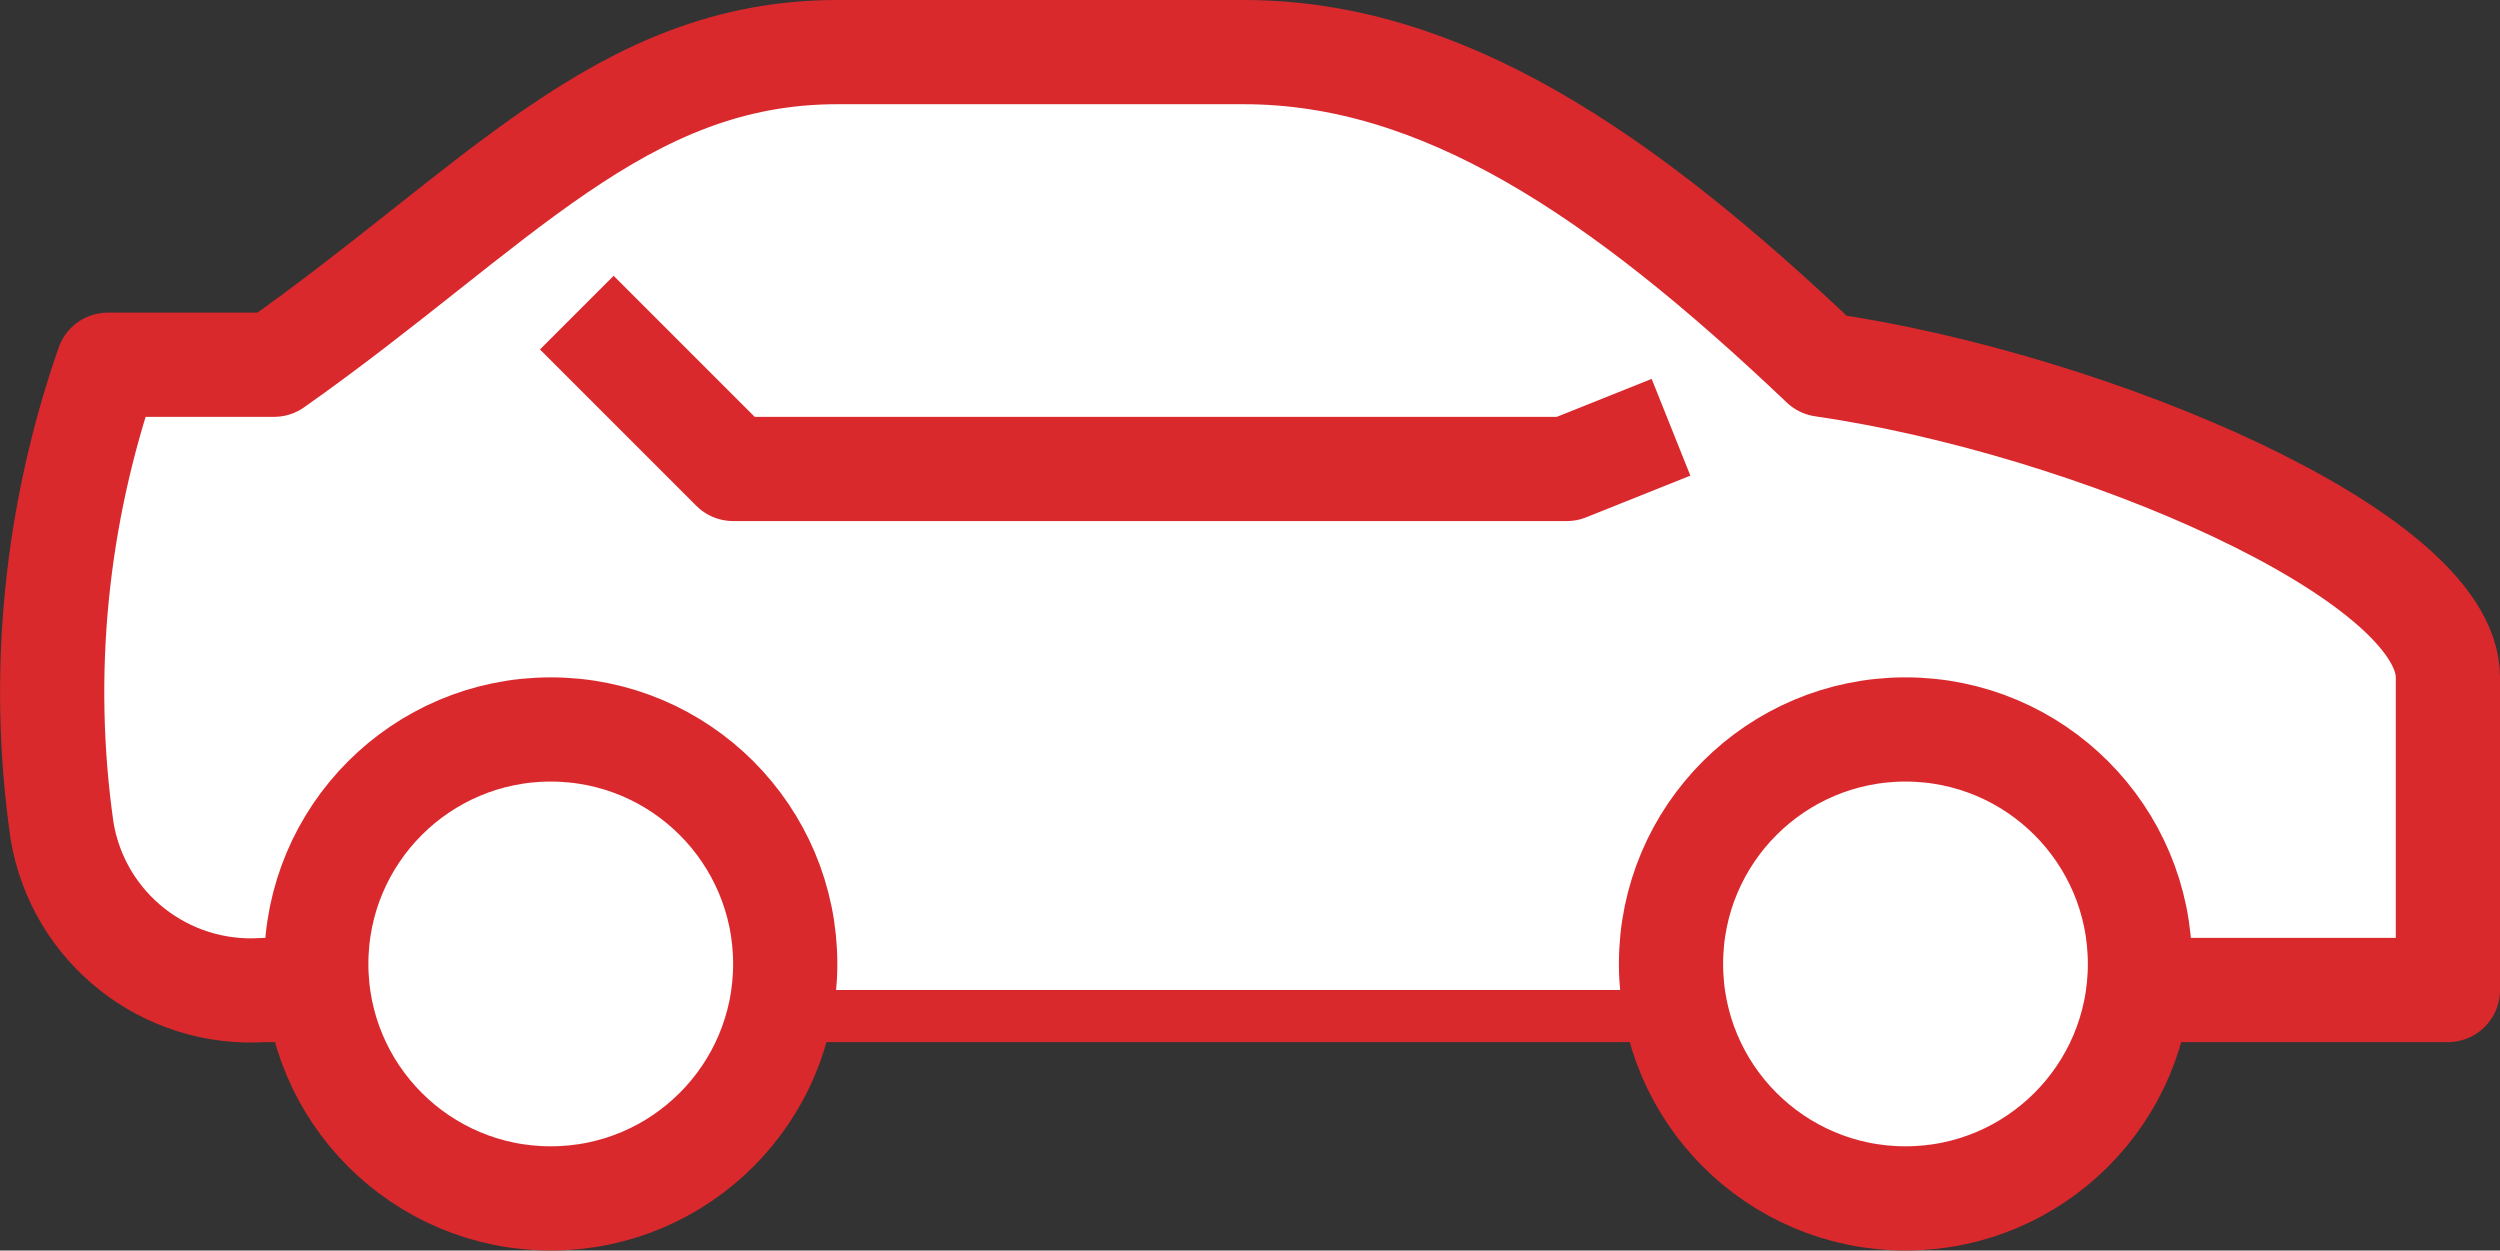
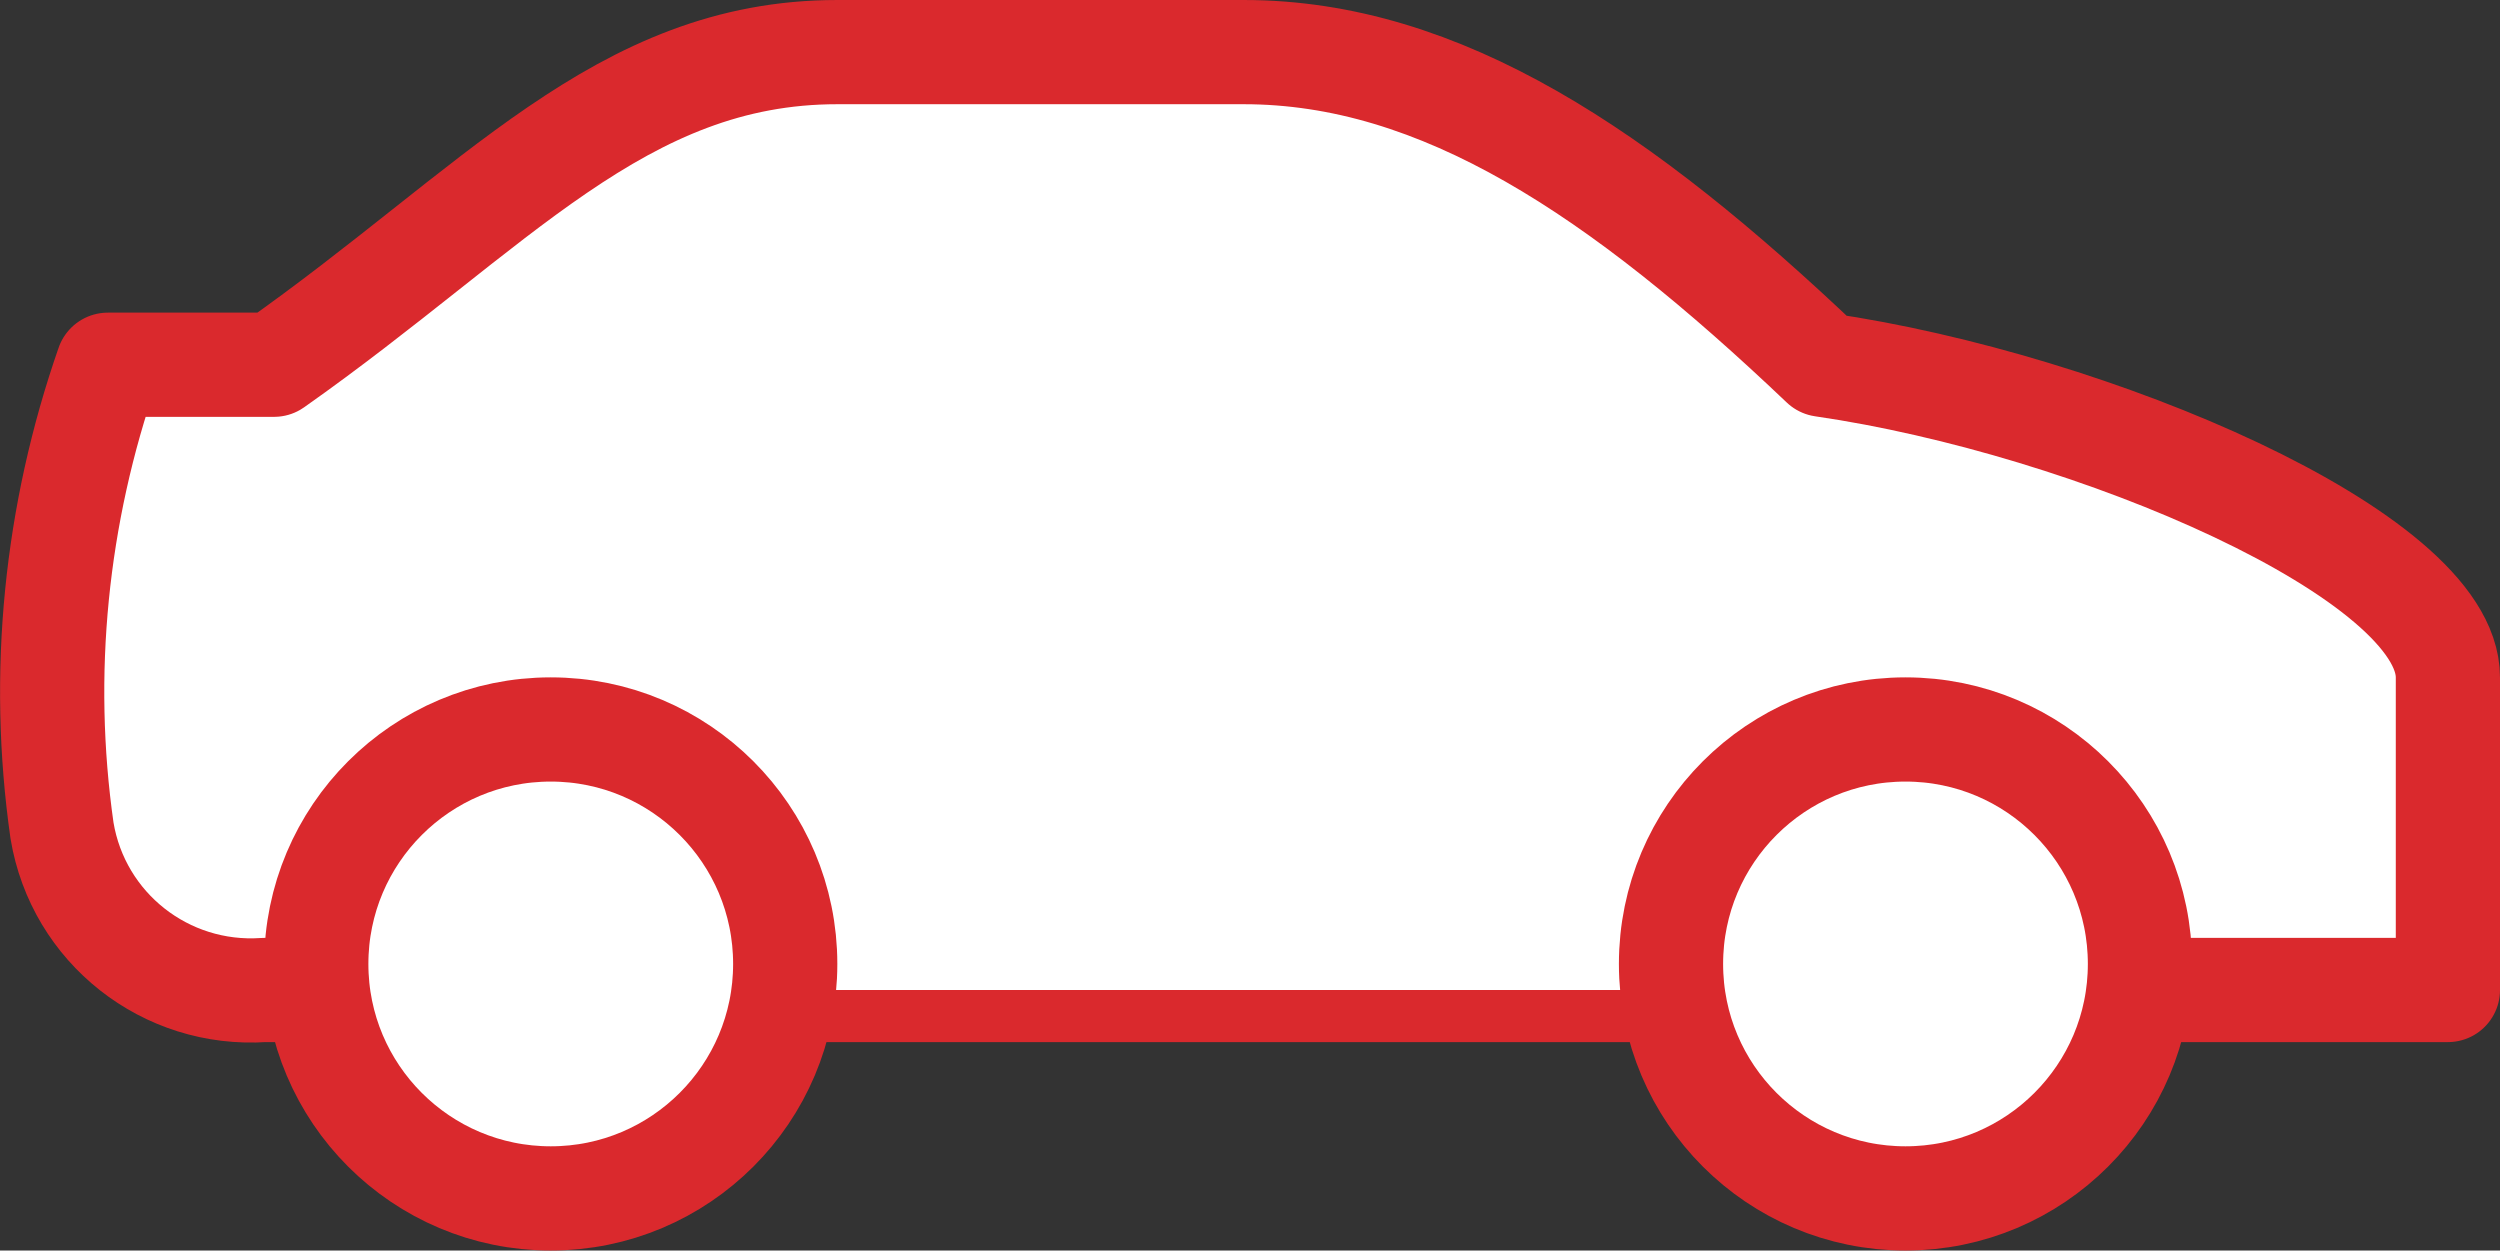
<svg xmlns="http://www.w3.org/2000/svg" id="Layer_2" viewBox="0 0 47.98 24">
  <rect x="0" y="0" width="47.98" height="24" fill="#333333" stroke="none" />
  <defs>
    <style>
      .cls-1 {
        fill: #fff;
        stroke: #da292d;
        stroke-linejoin: round;
        stroke-width: 2px;
      }
    </style>
  </defs>
  <g id="Layer_1-2" data-name="Layer_1">
    <g id="Layer_2-2" data-name="Layer_2">
      <g id="icons">
        <path class="cls-1" d="M15.07,19h17" />
        <path class="cls-1" d="M40.98,19h6v-6c0-2.34-6.83-5.25-12-6-3.88-3.69-7.33-6-11.11-6h-7.8c-4.16,0-6.55,3-10.81,6h-3.19c-1,2.87-1.31,5.93-.88,8.94.31,1.87,1.99,3.19,3.88,3.06h.91" />
-         <polyline class="cls-1" points="32.07 8.2 30.07 9 14.07 9 11.07 6" />
        <circle class="cls-1" cx="36.57" cy="18.5" r="4.5" />
        <circle class="cls-1" cx="10.57" cy="18.5" r="4.5" />
      </g>
    </g>
  </g>
</svg>